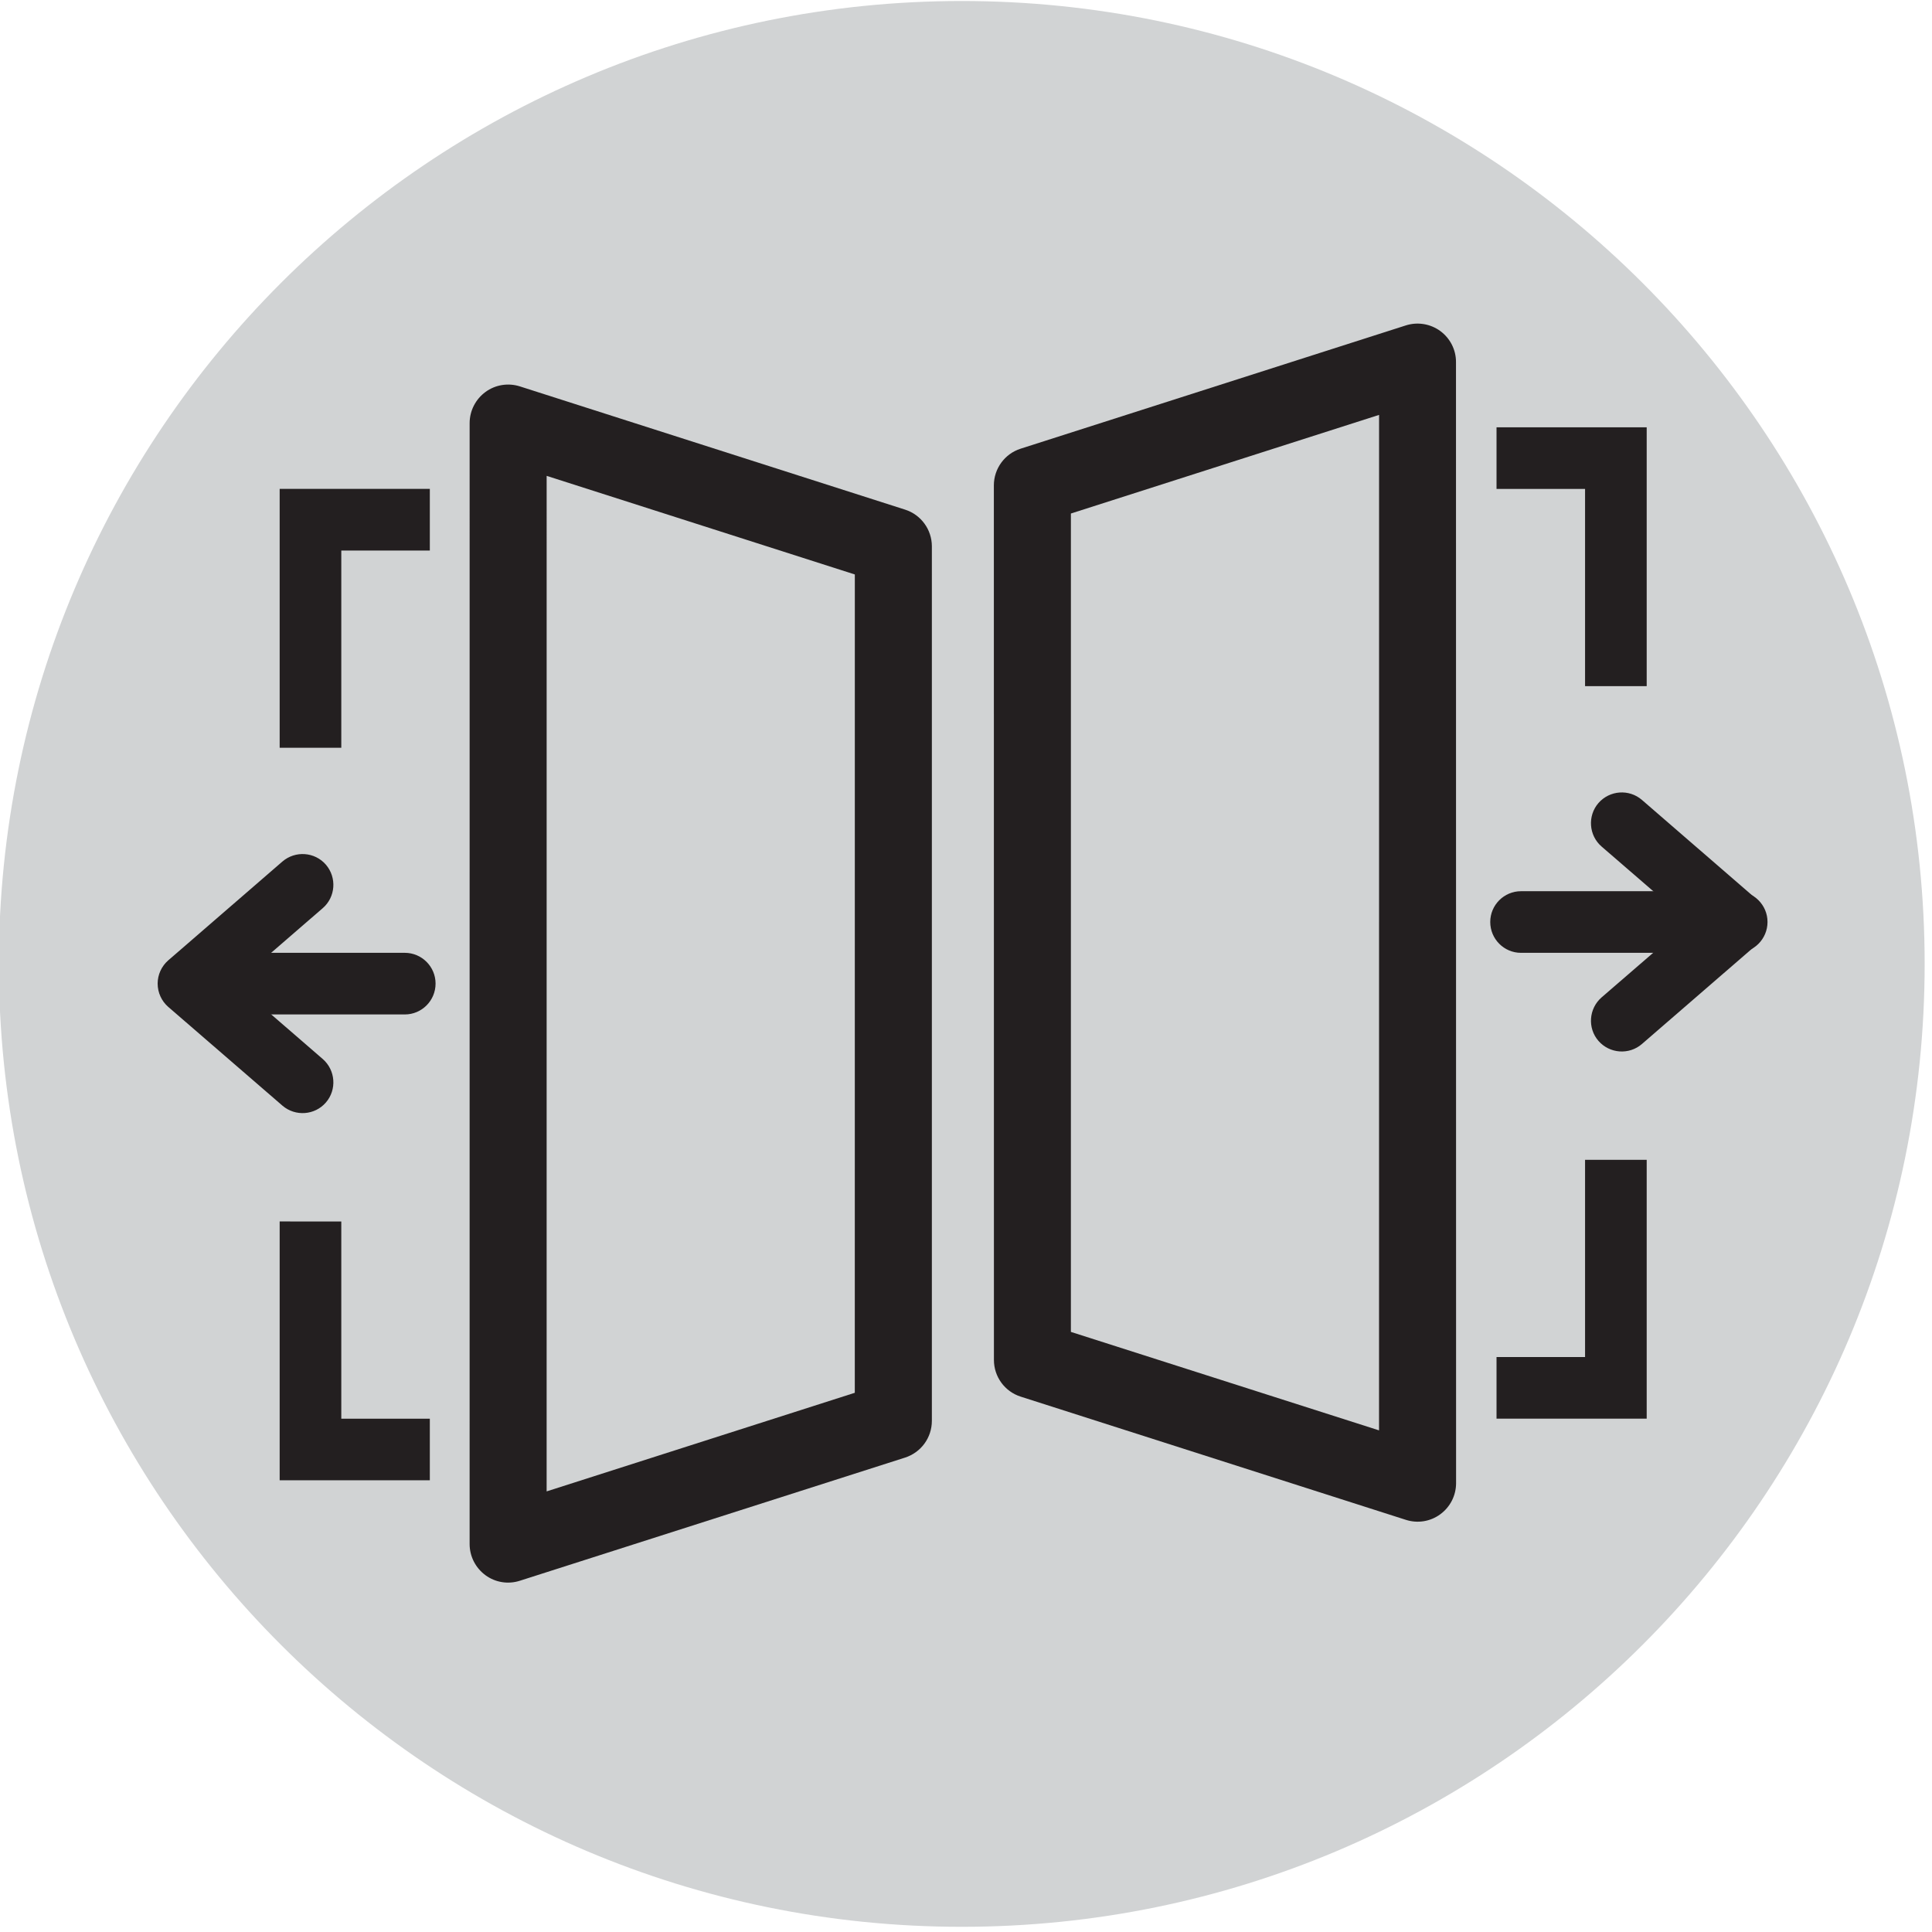
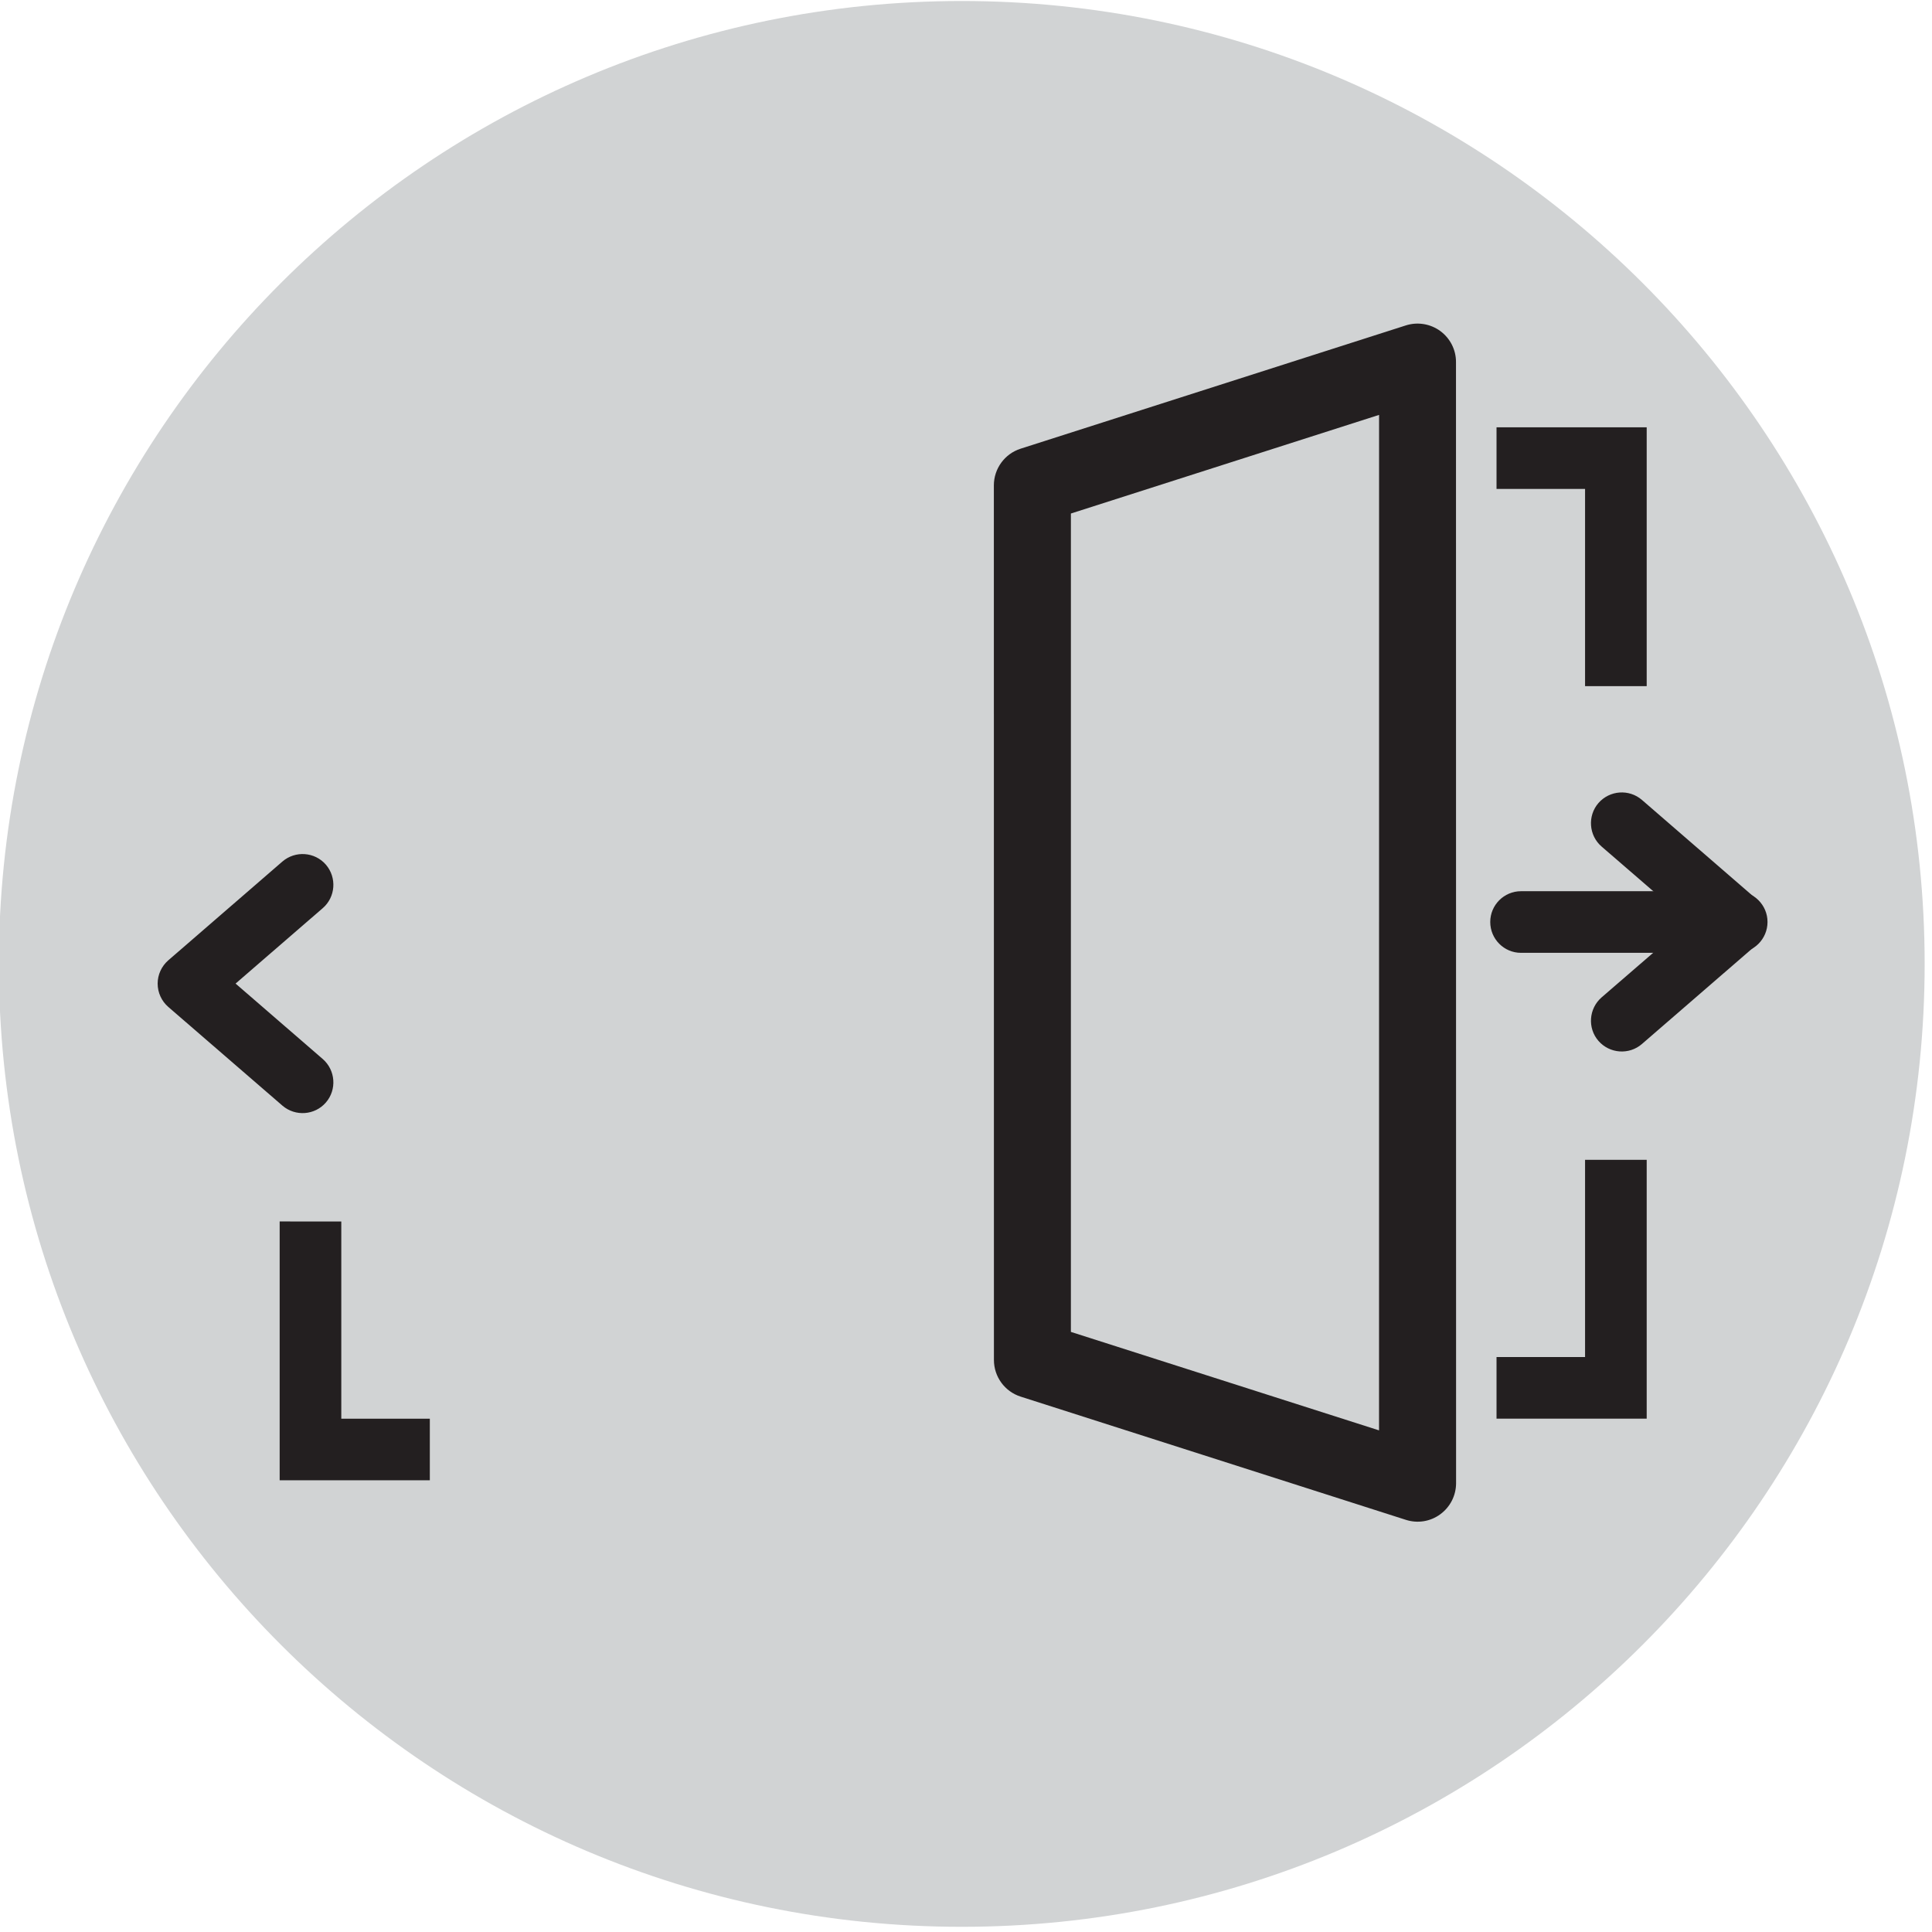
<svg xmlns="http://www.w3.org/2000/svg" width="100%" height="100%" viewBox="0 0 237 237" version="1.1" xml:space="preserve" style="fill-rule:evenodd;clip-rule:evenodd;stroke-linejoin:round;stroke-miterlimit:2;">
  <g transform="matrix(1,0,0,1,-1494.09,-712.045)">
    <g>
      <g transform="matrix(-4.167,0,0,4.167,3224.4,-820.004)">
        <path d="M386.928,367.692C371.273,367.692 358.582,380.383 358.582,396.038C358.582,411.693 371.273,424.385 386.928,424.385C402.583,424.385 415.275,411.693 415.275,396.038C415.275,380.383 402.583,367.692 386.928,367.692" style="fill:rgb(209,211,212);" />
      </g>
      <g transform="matrix(-12.699,4.064,4.064,12.699,2705.95,-1252.32)">
        <path d="M119.726,119.869C119.691,119.762 119.71,119.644 119.777,119.552C119.844,119.461 119.95,119.407 120.063,119.407L123.784,119.407C123.938,119.407 124.074,119.507 124.121,119.653L126.573,127.317C126.62,127.464 126.567,127.624 126.442,127.713L123.412,129.873C123.32,129.939 123.202,129.957 123.095,129.921C122.987,129.885 122.904,129.801 122.869,129.693L119.726,119.869ZM120.548,120.116L123.396,129.014C123.396,129.014 125.82,127.287 125.82,127.287C125.82,127.287 123.525,120.116 123.525,120.116L120.548,120.116Z" style="fill:rgb(35,31,32);" />
      </g>
      <g transform="matrix(12.699,4.063,-4.063,12.699,3586.96,-254.989)">
-         <path d="M-121.761,118.84C-121.874,118.84 -121.981,118.894 -122.047,118.985C-122.114,119.077 -122.133,119.195 -122.099,119.302L-118.956,129.126C-118.921,129.234 -118.837,129.318 -118.73,129.354C-118.623,129.39 -118.505,129.372 -118.413,129.306L-115.383,127.147C-115.257,127.057 -115.204,126.897 -115.251,126.75L-117.703,119.086C-117.75,118.94 -117.886,118.84 -118.04,118.84L-121.761,118.84ZM-121.276,119.549L-118.299,119.549C-118.299,119.549 -116.005,126.72 -116.005,126.72C-116.005,126.72 -118.429,128.448 -118.429,128.448C-118.429,128.448 -121.276,119.549 -121.276,119.549L-121.276,119.549Z" style="fill:rgb(35,31,32);" />
-       </g>
+         </g>
      <g transform="matrix(6.667,0,0,6.667,0,-916.01)">
        <path d="M254.401,256.821L254.401,252.058L251.638,252.058L251.638,253.192L253.267,253.192C253.267,253.192 253.267,256.821 253.267,256.821L254.401,256.821Z" style="fill:rgb(35,31,32);" />
      </g>
      <g transform="matrix(-6.667,0,0,6.667,0,-900.892)">
-         <path d="M-230.382,255.687L-230.382,252.058C-230.382,252.058 -232.011,252.058 -232.011,252.058L-232.011,250.924L-229.248,250.924L-229.248,255.687L-230.382,255.687Z" style="fill:rgb(35,31,32);" />
-       </g>
+         </g>
      <g transform="matrix(6.667,0,0,6.667,0,-743.837)">
        <path d="M251.638,244.474L254.401,244.474L254.401,239.712L253.267,239.712L253.267,243.34C253.267,243.34 251.638,243.34 251.638,243.34L251.638,244.474Z" style="fill:rgb(35,31,32);" />
      </g>
      <g transform="matrix(-6.667,0,0,6.667,0,-728.718)">
        <path d="M-232.011,242.207L-230.382,242.207C-230.382,242.207 -230.382,238.579 -230.382,238.579L-229.248,238.578L-229.248,243.34L-232.011,243.34L-232.011,242.207Z" style="fill:rgb(35,31,32);" />
      </g>
      <g transform="matrix(13.333,0,0,13.333,0,-829.922)">
        <path d="M126.795,123.439L127.598,124.133C127.598,124.133 126.795,124.827 126.795,124.827C126.677,124.93 126.664,125.109 126.766,125.227C126.869,125.345 127.048,125.358 127.166,125.256L128.216,124.347C128.279,124.294 128.314,124.215 128.314,124.133C128.314,124.051 128.279,123.973 128.216,123.919L127.166,123.01C127.048,122.908 126.869,122.921 126.766,123.039C126.664,123.157 126.677,123.337 126.795,123.439Z" style="fill:rgb(35,31,32);" />
      </g>
      <g transform="matrix(-13.333,0,0,13.333,0,-814.804)">
        <path d="M-114.658,122.443L-113.608,123.352C-113.546,123.406 -113.51,123.484 -113.51,123.566C-113.51,123.649 -113.546,123.727 -113.608,123.781L-114.658,124.689C-114.777,124.791 -114.956,124.778 -115.058,124.66C-115.16,124.542 -115.147,124.363 -115.029,124.26L-114.227,123.566C-114.227,123.566 -115.029,122.872 -115.029,122.872C-115.147,122.77 -115.16,122.591 -115.058,122.472C-114.956,122.354 -114.777,122.341 -114.658,122.443Z" style="fill:rgb(35,31,32);" />
      </g>
      <g transform="matrix(-13.333,0,0,13.333,3387.71,-829.922)">
        <path d="M126.047,123.85L128.031,123.85C128.187,123.85 128.314,123.977 128.314,124.133C128.314,124.29 128.187,124.417 128.031,124.417L126.047,124.417C125.89,124.417 125.763,124.29 125.763,124.133C125.763,123.977 125.89,123.85 126.047,123.85Z" style="fill:rgb(35,31,32);" />
      </g>
      <g transform="matrix(13.333,0,0,13.333,3060.95,-814.804)">
-         <path d="M-115.778,123.85L-113.793,123.85C-113.637,123.85 -113.51,123.723 -113.51,123.566C-113.51,123.41 -113.637,123.283 -113.793,123.283L-115.778,123.283C-115.934,123.283 -116.061,123.41 -116.061,123.566C-116.061,123.723 -115.934,123.85 -115.778,123.85Z" style="fill:rgb(35,31,32);" />
-       </g>
+         </g>
    </g>
  </g>
</svg>